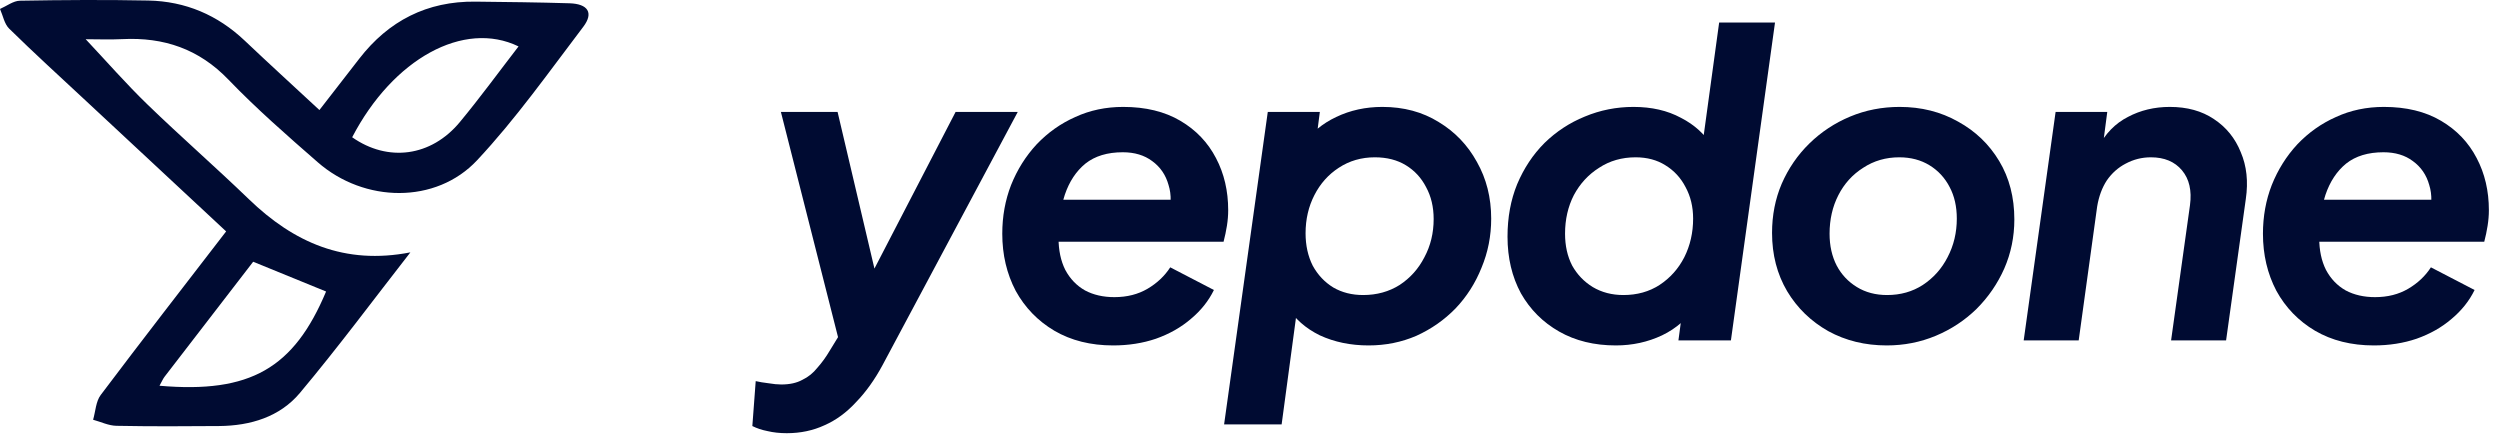
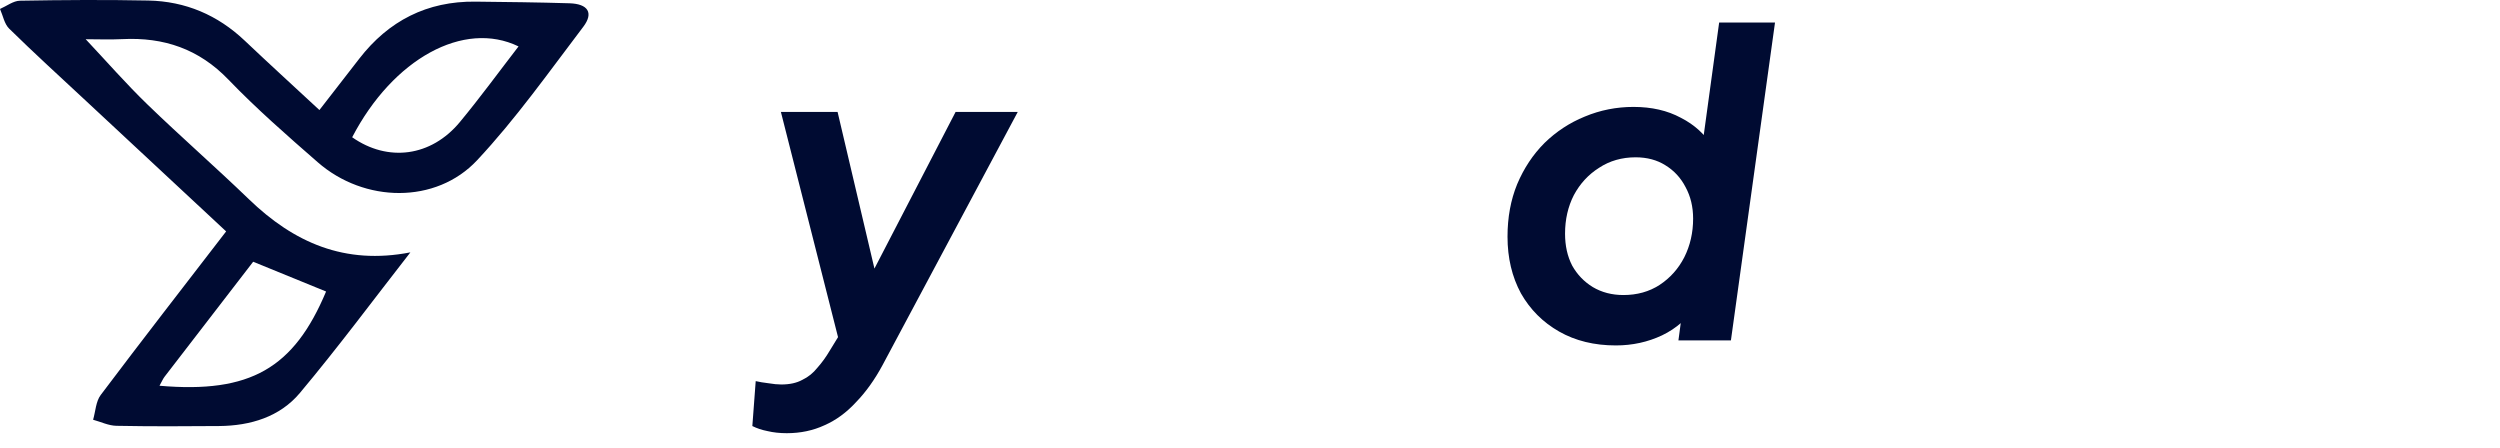
<svg xmlns="http://www.w3.org/2000/svg" fill="none" height="100%" overflow="visible" preserveAspectRatio="none" style="display: block;" viewBox="0 0 145 26" width="100%">
  <g id="Group 5">
    <g id="yepdone">
-       <path d="M137.681 20.035C136.382 20.035 135.246 19.751 134.271 19.182C133.313 18.614 132.566 17.843 132.031 16.869C131.511 15.878 131.251 14.774 131.251 13.556C131.251 12.55 131.422 11.608 131.763 10.731C132.12 9.838 132.615 9.05 133.248 8.368C133.898 7.687 134.645 7.159 135.489 6.785C136.333 6.396 137.259 6.201 138.266 6.201C139.565 6.201 140.669 6.469 141.578 7.005C142.487 7.54 143.177 8.263 143.648 9.172C144.119 10.065 144.355 11.072 144.355 12.192C144.355 12.485 144.33 12.785 144.281 13.094C144.233 13.402 144.168 13.71 144.087 14.019H133.857L134.028 11.583H142.43L140.847 12.68C141.058 11.949 141.075 11.299 140.896 10.731C140.734 10.146 140.417 9.684 139.946 9.343C139.492 9.002 138.923 8.831 138.241 8.831C137.348 8.831 136.626 9.05 136.074 9.489C135.538 9.927 135.14 10.528 134.88 11.291C134.637 12.038 134.515 12.874 134.515 13.8C134.515 14.514 134.645 15.131 134.905 15.651C135.181 16.17 135.562 16.568 136.049 16.844C136.536 17.104 137.105 17.234 137.754 17.234C138.485 17.234 139.126 17.072 139.678 16.747C140.23 16.422 140.669 16.008 140.993 15.505L143.526 16.82C143.218 17.453 142.771 18.013 142.187 18.5C141.619 18.988 140.945 19.369 140.165 19.645C139.402 19.905 138.574 20.035 137.681 20.035Z" fill="#000B32" id="Vector" />
-       <path d="M117.374 19.743L119.225 6.493H122.221L121.88 9.099L121.685 8.563C122.107 7.751 122.683 7.159 123.414 6.785C124.145 6.396 124.957 6.201 125.85 6.201C126.856 6.201 127.709 6.436 128.407 6.907C129.121 7.378 129.641 8.019 129.966 8.831C130.307 9.627 130.404 10.528 130.258 11.535L129.113 19.743H125.923L127.019 11.9C127.132 11.056 126.978 10.382 126.556 9.879C126.134 9.375 125.533 9.124 124.754 9.124C124.234 9.124 123.747 9.245 123.292 9.489C122.854 9.716 122.489 10.041 122.196 10.463C121.92 10.885 121.734 11.389 121.636 11.973L120.564 19.743H117.374Z" fill="#000B32" id="Vector_2" />
-       <path d="M109.428 20.035C108.178 20.035 107.049 19.759 106.042 19.207C105.036 18.639 104.24 17.867 103.656 16.893C103.071 15.902 102.779 14.774 102.779 13.508C102.779 12.485 102.965 11.535 103.339 10.658C103.729 9.765 104.264 8.986 104.946 8.32C105.628 7.654 106.416 7.134 107.309 6.761C108.202 6.388 109.16 6.201 110.183 6.201C111.433 6.201 112.562 6.485 113.568 7.053C114.575 7.605 115.371 8.368 115.955 9.343C116.54 10.317 116.832 11.445 116.832 12.728C116.832 13.735 116.637 14.685 116.247 15.578C115.858 16.455 115.322 17.234 114.64 17.916C113.958 18.582 113.171 19.101 112.277 19.475C111.384 19.848 110.435 20.035 109.428 20.035ZM109.452 17.112C110.232 17.112 110.922 16.917 111.522 16.528C112.139 16.122 112.618 15.586 112.959 14.92C113.317 14.238 113.495 13.491 113.495 12.68C113.495 11.981 113.357 11.372 113.081 10.853C112.805 10.317 112.415 9.895 111.912 9.586C111.409 9.278 110.824 9.124 110.159 9.124C109.379 9.124 108.681 9.326 108.064 9.732C107.447 10.122 106.968 10.65 106.627 11.316C106.286 11.981 106.115 12.728 106.115 13.556C106.115 14.255 106.254 14.871 106.53 15.407C106.806 15.927 107.195 16.341 107.699 16.649C108.202 16.958 108.786 17.112 109.452 17.112Z" fill="#000B32" id="Vector_3" />
      <path d="M93.72 20.035C92.469 20.035 91.374 19.767 90.432 19.231C89.49 18.695 88.751 17.957 88.215 17.015C87.696 16.057 87.436 14.961 87.436 13.727C87.436 12.606 87.623 11.592 87.996 10.682C88.386 9.757 88.914 8.961 89.579 8.295C90.261 7.63 91.041 7.118 91.918 6.761C92.811 6.388 93.752 6.201 94.743 6.201C95.798 6.201 96.716 6.412 97.495 6.834C98.29 7.24 98.899 7.8 99.322 8.515L98.64 9.124L99.711 1.305H102.951L100.393 19.743H97.349L97.69 17.185L98.396 17.672C97.909 18.452 97.243 19.044 96.399 19.45C95.571 19.84 94.678 20.035 93.72 20.035ZM94.158 17.112C94.954 17.112 95.652 16.917 96.253 16.528C96.87 16.122 97.349 15.586 97.69 14.92C98.031 14.238 98.201 13.491 98.201 12.68C98.201 11.998 98.055 11.389 97.763 10.853C97.487 10.317 97.097 9.895 96.594 9.586C96.107 9.278 95.53 9.124 94.865 9.124C94.069 9.124 93.363 9.327 92.746 9.732C92.129 10.122 91.641 10.65 91.284 11.316C90.943 11.981 90.773 12.728 90.773 13.556C90.773 14.255 90.911 14.871 91.187 15.407C91.479 15.927 91.877 16.341 92.38 16.649C92.9 16.958 93.493 17.112 94.158 17.112Z" fill="#000B32" id="Vector_4" />
-       <path d="M70.998 24.614L73.531 6.493H76.551L76.21 9.124L75.528 8.417C76.048 7.703 76.706 7.159 77.501 6.785C78.313 6.396 79.206 6.201 80.18 6.201C81.415 6.201 82.502 6.493 83.444 7.078C84.386 7.646 85.125 8.417 85.66 9.391C86.213 10.366 86.489 11.462 86.489 12.68C86.489 13.686 86.302 14.636 85.928 15.529C85.571 16.422 85.068 17.21 84.418 17.892C83.769 18.557 83.014 19.085 82.153 19.475C81.293 19.848 80.367 20.035 79.377 20.035C78.338 20.035 77.396 19.84 76.551 19.45C75.723 19.044 75.09 18.484 74.652 17.77L75.334 17.185L74.335 24.614H70.998ZM79.06 17.112C79.856 17.112 80.562 16.917 81.179 16.528C81.796 16.122 82.275 15.586 82.616 14.92C82.973 14.255 83.152 13.516 83.152 12.704C83.152 12.006 83.006 11.389 82.713 10.853C82.437 10.317 82.048 9.895 81.544 9.586C81.041 9.278 80.44 9.124 79.742 9.124C78.963 9.124 78.264 9.326 77.647 9.732C77.047 10.122 76.576 10.65 76.235 11.316C75.894 11.981 75.723 12.72 75.723 13.532C75.723 14.23 75.861 14.855 76.137 15.407C76.43 15.943 76.828 16.365 77.331 16.674C77.834 16.966 78.411 17.112 79.06 17.112Z" fill="#000B32" id="Vector_5" />
-       <path d="M64.562 20.035C63.263 20.035 62.126 19.751 61.152 19.182C60.194 18.614 59.447 17.843 58.911 16.869C58.391 15.878 58.132 14.774 58.132 13.556C58.132 12.55 58.302 11.608 58.643 10.731C59 9.838 59.496 9.05 60.129 8.368C60.778 7.687 61.525 7.159 62.37 6.785C63.214 6.396 64.139 6.201 65.146 6.201C66.445 6.201 67.549 6.469 68.459 7.005C69.368 7.54 70.058 8.263 70.529 9.172C71 10.065 71.235 11.072 71.235 12.192C71.235 12.485 71.211 12.785 71.162 13.094C71.113 13.402 71.048 13.71 70.967 14.019H60.738L60.908 11.583H69.311L67.728 12.68C67.939 11.949 67.955 11.299 67.776 10.731C67.614 10.146 67.297 9.684 66.827 9.343C66.372 9.002 65.804 8.831 65.122 8.831C64.229 8.831 63.506 9.05 62.954 9.489C62.418 9.927 62.02 10.528 61.761 11.291C61.517 12.038 61.395 12.874 61.395 13.8C61.395 14.514 61.525 15.131 61.785 15.651C62.061 16.17 62.443 16.568 62.93 16.844C63.417 17.104 63.985 17.234 64.635 17.234C65.365 17.234 66.007 17.072 66.559 16.747C67.111 16.422 67.549 16.008 67.874 15.505L70.407 16.82C70.098 17.453 69.652 18.013 69.067 18.5C68.499 18.988 67.825 19.369 67.046 19.645C66.283 19.905 65.455 20.035 64.562 20.035Z" fill="#000B32" id="Vector_6" />
      <path d="M45.633 25.125C45.227 25.125 44.854 25.085 44.513 25.003C44.188 24.939 43.896 24.841 43.636 24.711L43.831 22.105C44.042 22.154 44.285 22.195 44.561 22.227C44.854 22.276 45.105 22.3 45.316 22.3C45.803 22.3 46.209 22.211 46.534 22.032C46.875 21.87 47.167 21.634 47.411 21.326C47.671 21.034 47.906 20.709 48.117 20.352L49.311 18.403L48.994 21.082L45.292 6.493H48.58L51.113 17.258H49.846L55.424 6.493H59.029L51.186 21.18C50.731 22.024 50.22 22.738 49.652 23.323C49.1 23.924 48.491 24.37 47.825 24.663C47.159 24.971 46.429 25.125 45.633 25.125Z" fill="#000B32" id="Vector_7" />
    </g>
    <path d="M30.075 2.692C26.9 1.15 22.794 3.412 20.426 7.961C22.5 9.416 25.006 9.092 26.675 7.076C27.853 5.655 28.941 4.161 30.075 2.692ZM9.251 22.373C14.525 22.831 17.047 21.351 18.913 16.908C17.529 16.343 16.145 15.778 14.684 15.181C13.014 17.346 11.28 19.594 9.549 21.845C9.453 21.968 9.392 22.119 9.251 22.373ZM23.802 14.637C21.675 17.364 19.613 20.144 17.392 22.793C16.23 24.18 14.524 24.695 12.71 24.71C10.725 24.727 8.738 24.736 6.753 24.697C6.3 24.689 5.851 24.468 5.4 24.345C5.541 23.861 5.558 23.285 5.842 22.908C8.223 19.746 10.653 16.62 13.116 13.421C10.35 10.846 7.603 8.291 4.859 5.733C3.409 4.383 1.944 3.047 0.531 1.66C0.25 1.384 0.172 0.905 -5.21839e-05 0.519C0.386 0.352 0.77 0.048 1.159 0.041C3.64 -0.003 6.124 -0.02 8.605 0.031C10.754 0.075 12.623 0.868 14.193 2.357C15.597 3.688 17.026 4.991 18.526 6.382C19.326 5.35 20.083 4.38 20.835 3.407C22.538 1.205 24.768 0.064 27.573 0.095C29.392 0.115 31.211 0.135 33.029 0.19C34.103 0.223 34.446 0.744 33.83 1.554C31.834 4.18 29.918 6.895 27.671 9.296C25.281 11.848 21.129 11.769 18.43 9.411C16.658 7.864 14.878 6.311 13.25 4.619C11.535 2.837 9.507 2.152 7.108 2.269C6.383 2.305 5.654 2.275 4.97 2.275C6.191 3.573 7.319 4.866 8.548 6.055C10.475 7.921 12.501 9.687 14.431 11.55C17.038 14.068 19.995 15.379 23.802 14.637Z" fill="#000B32" id="path4" />
  </g>
</svg>